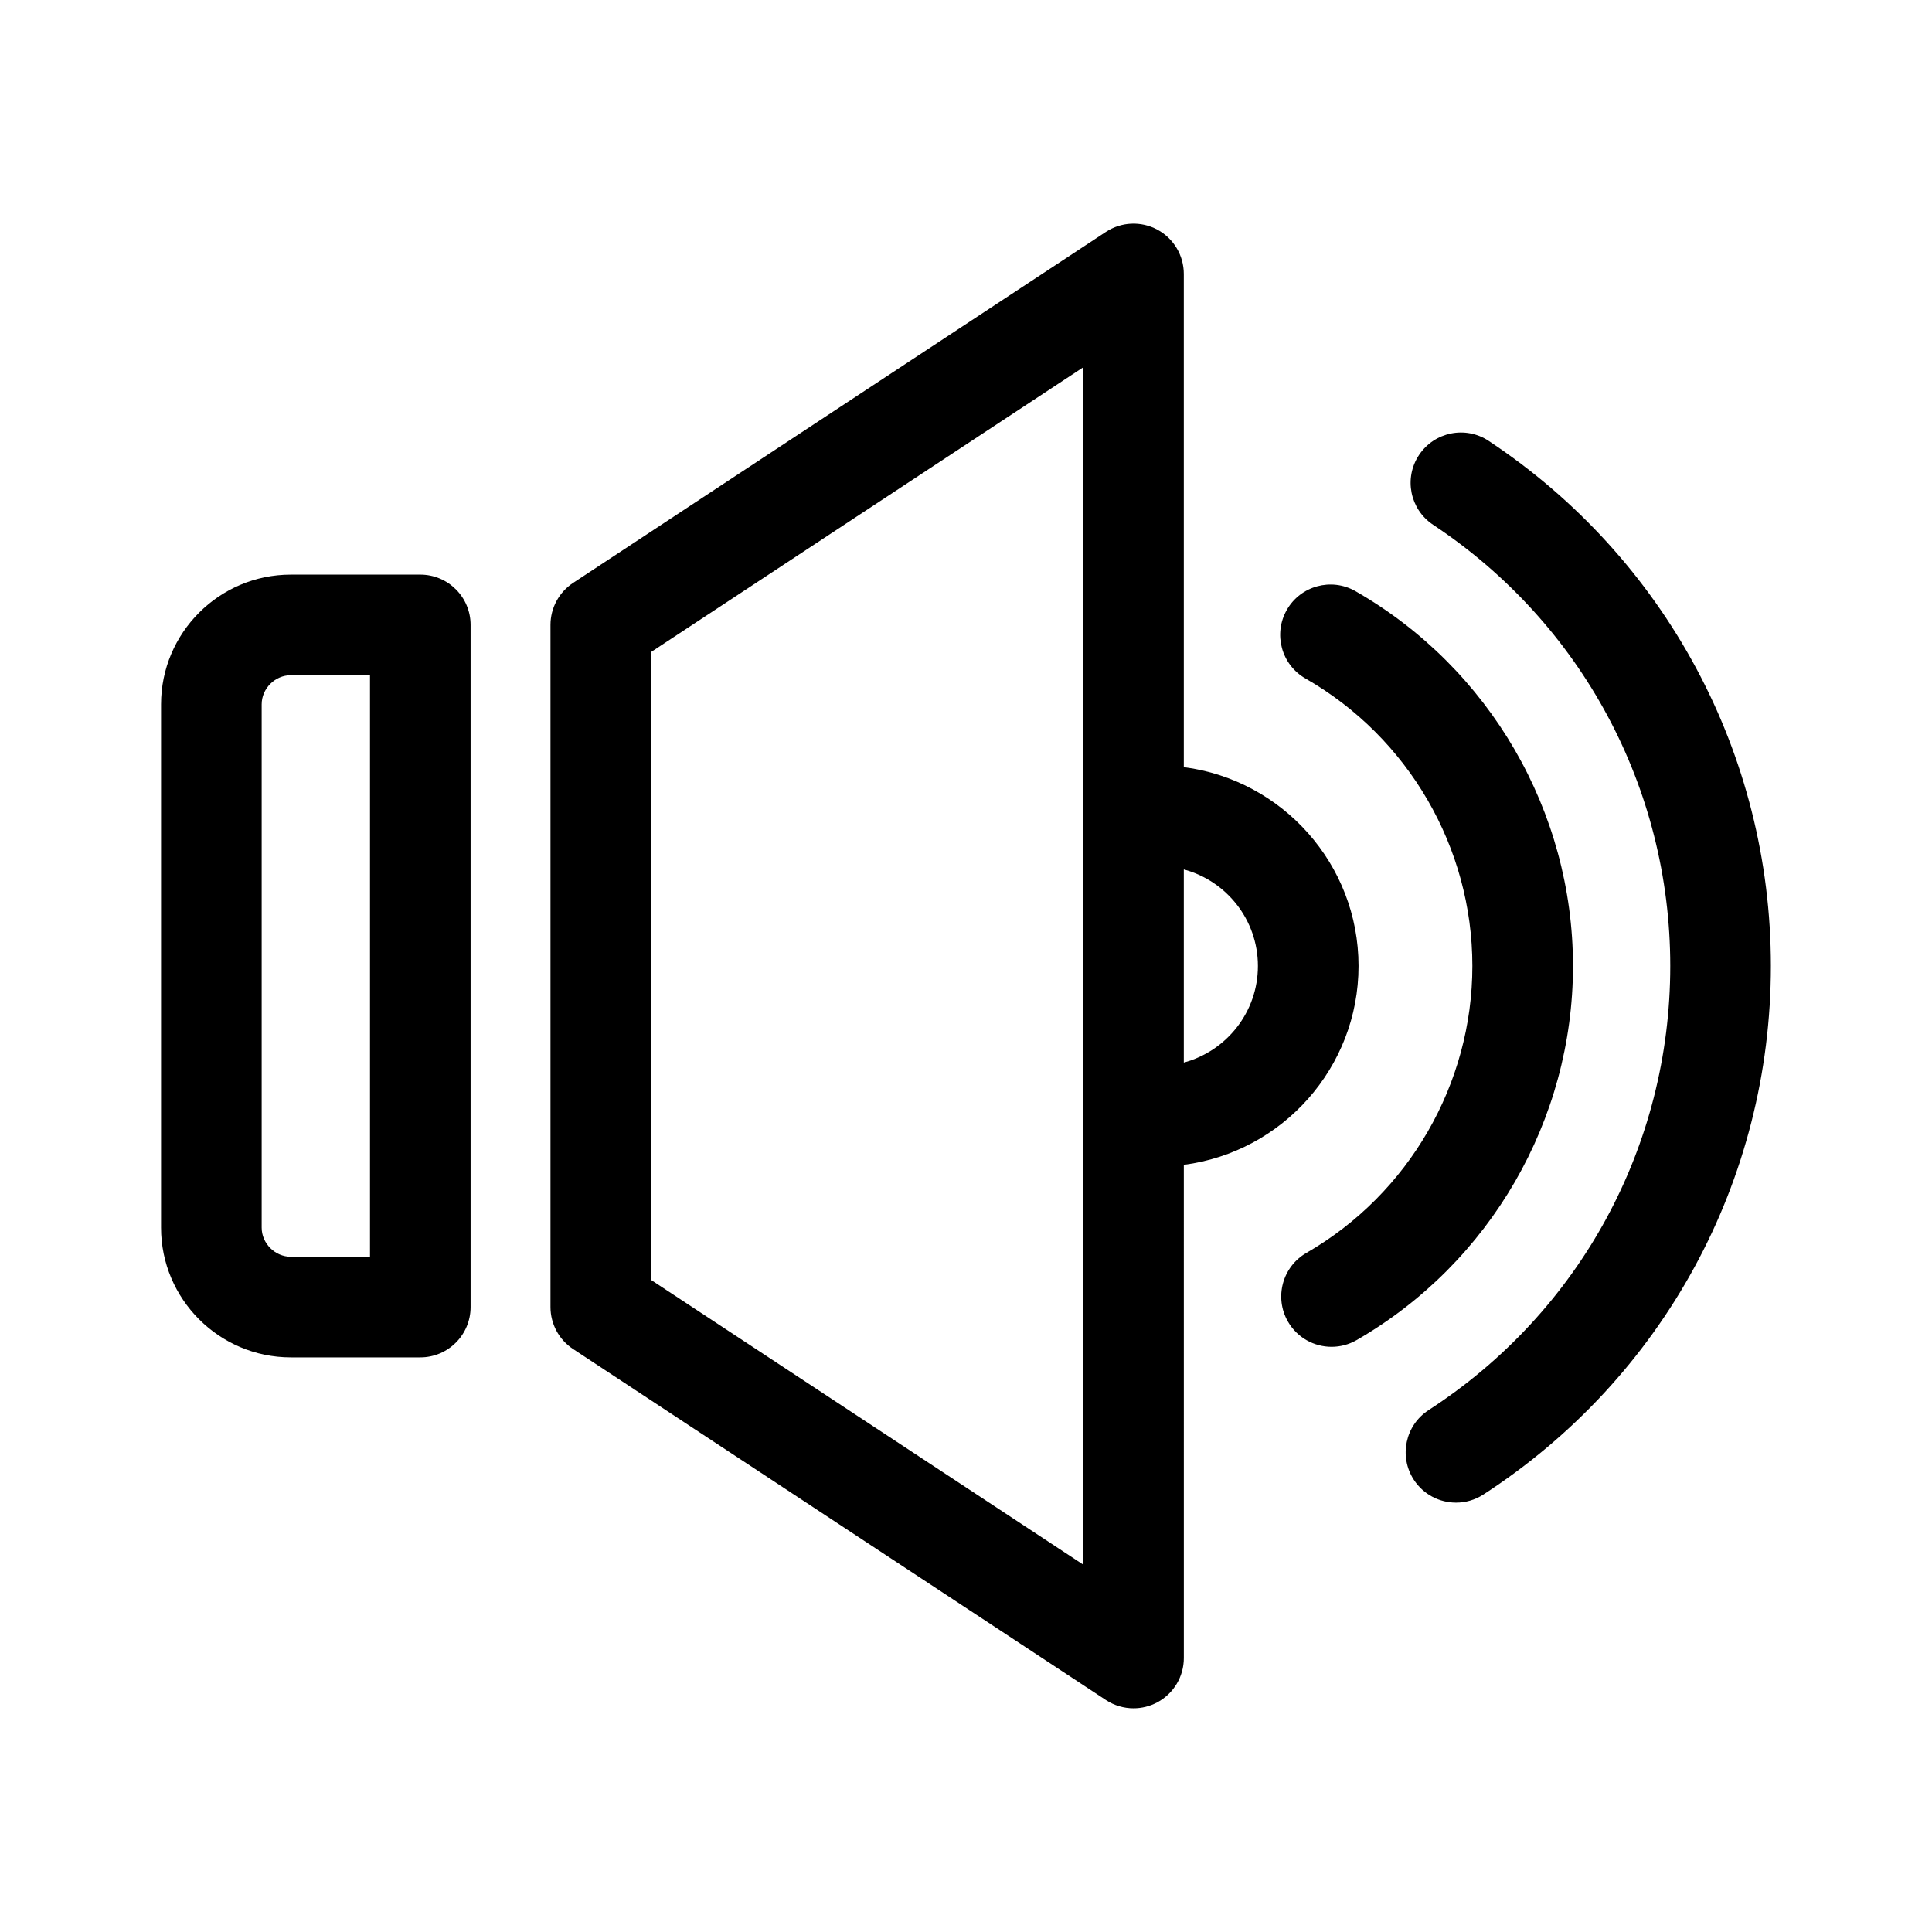
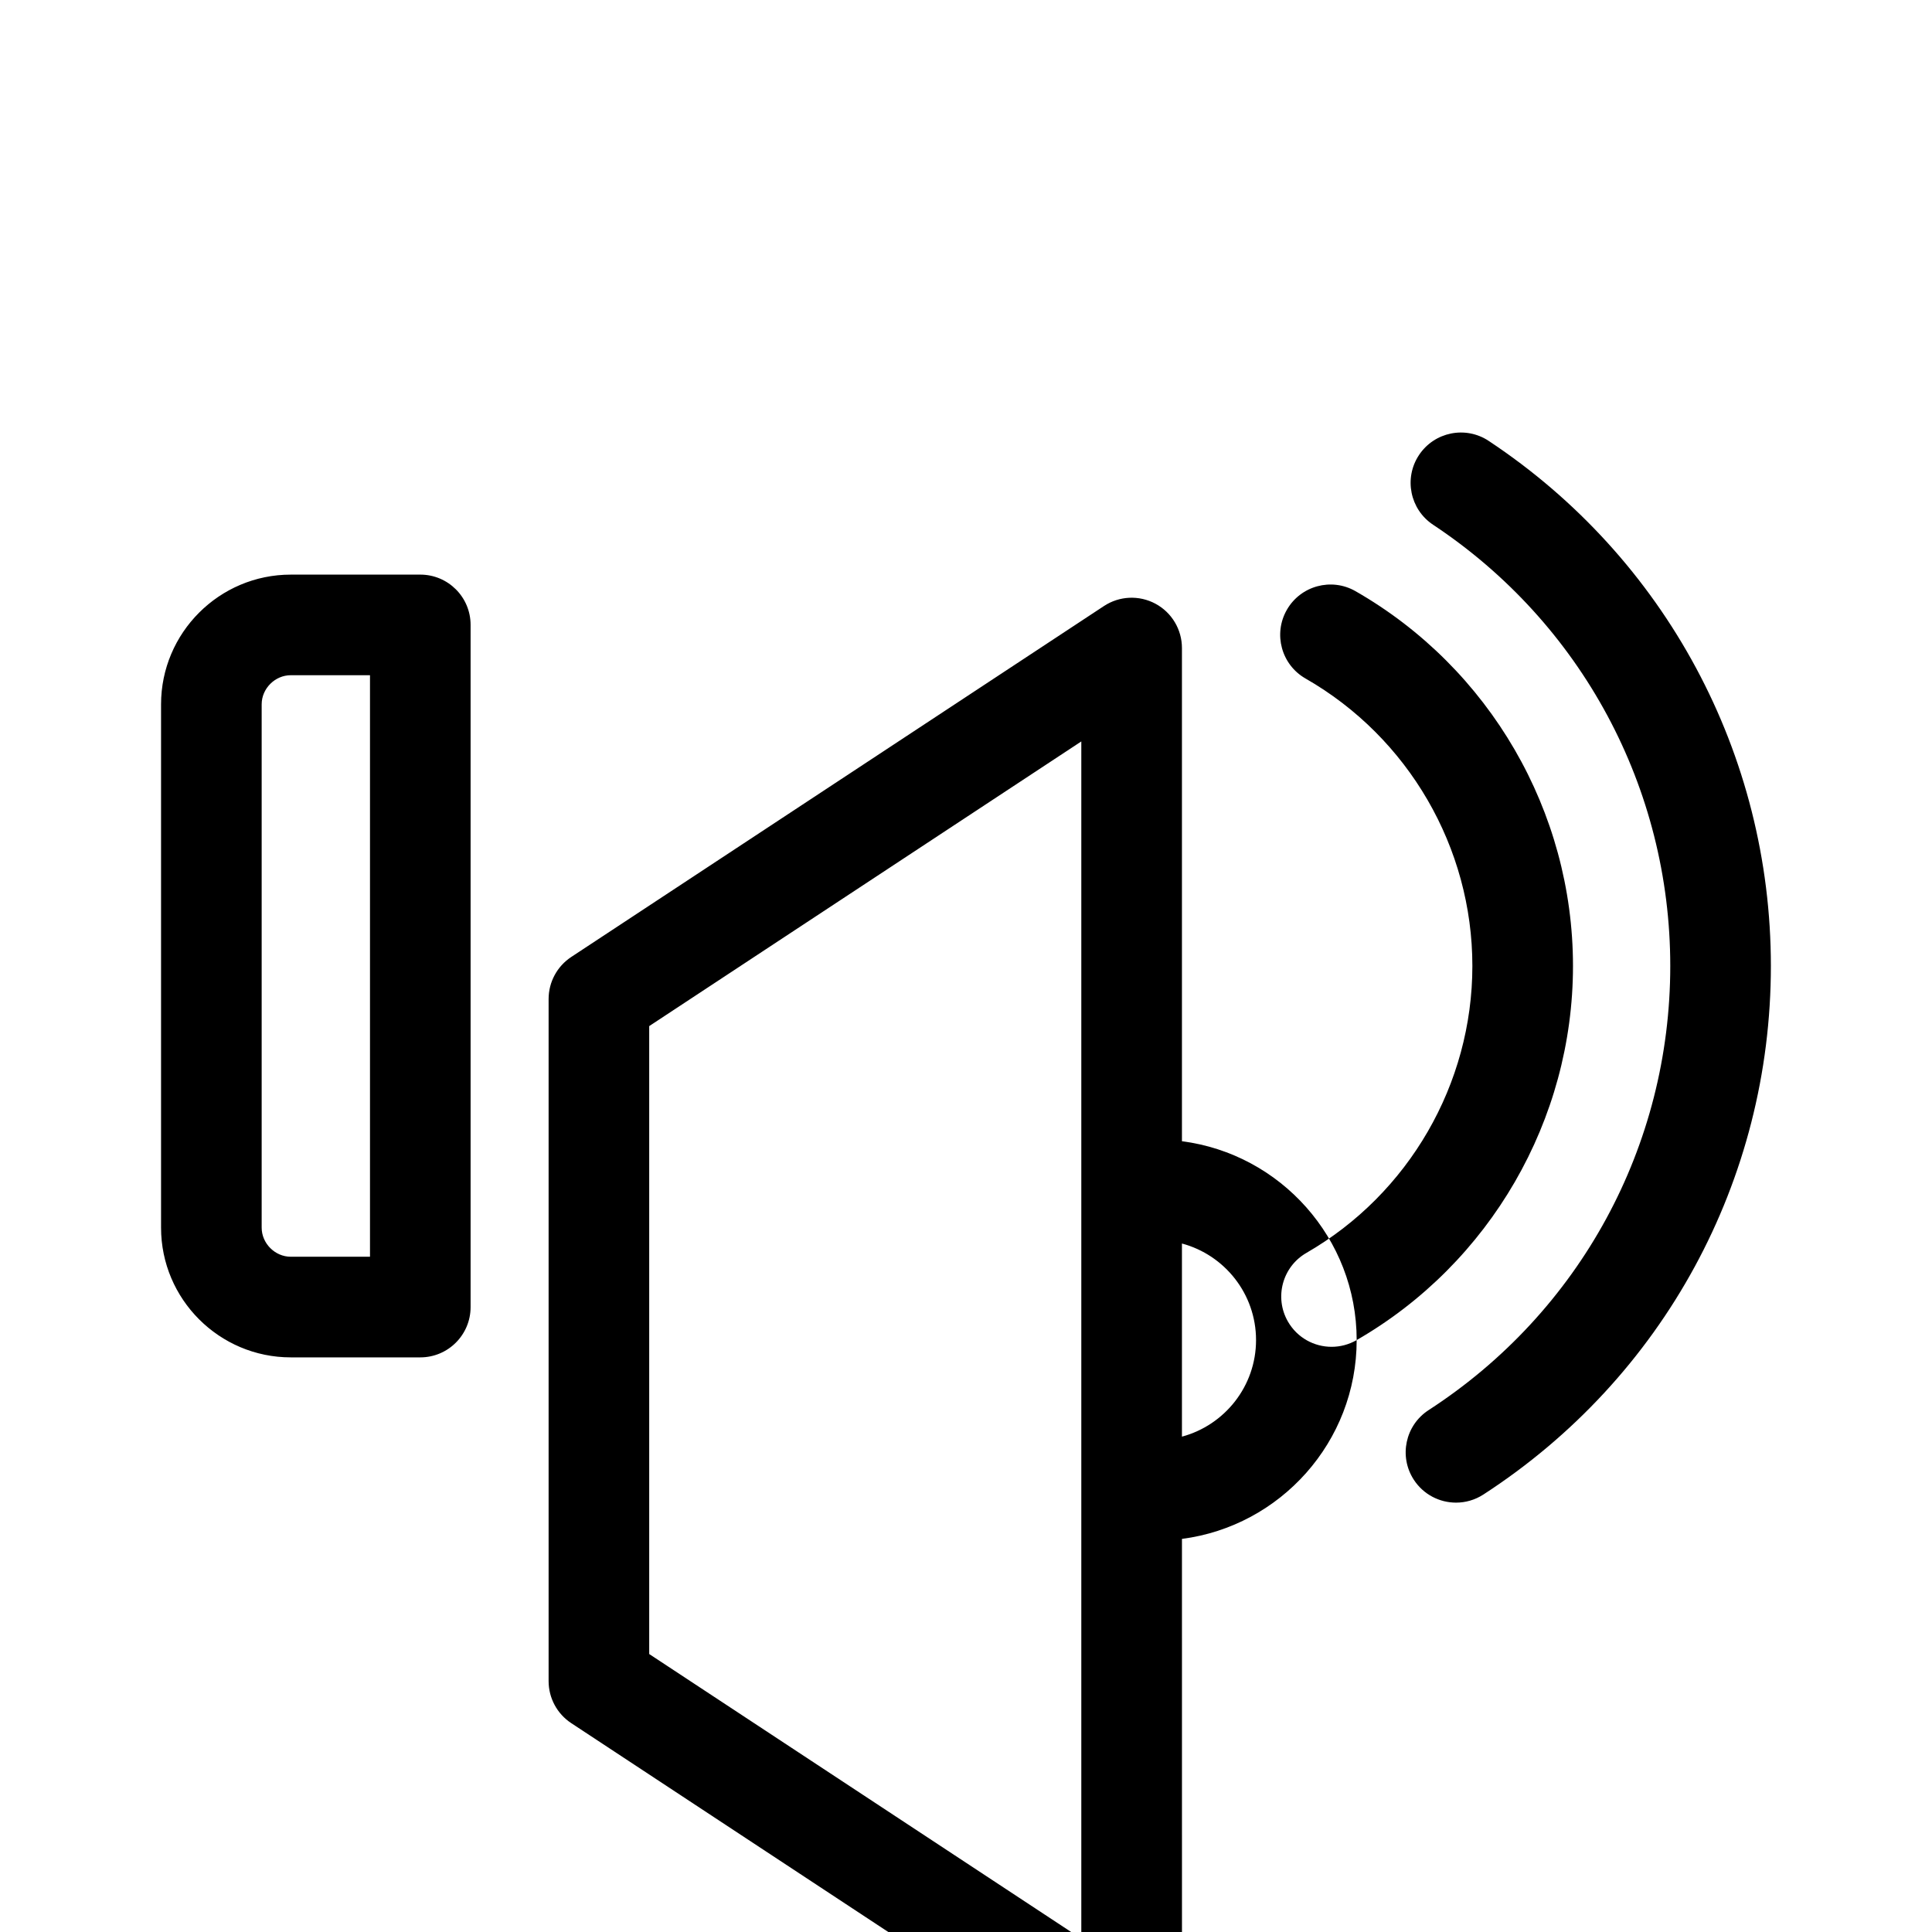
<svg xmlns="http://www.w3.org/2000/svg" fill="#000000" width="800px" height="800px" version="1.1" viewBox="144 144 512 512">
-   <path d="m255.38 296.28h-34.32c-18.953 0-34.379 15.422-34.379 34.379v138.68c0 18.953 15.422 34.379 34.379 34.379h34.32c7.363 0 13.332-5.969 13.332-13.332v-180.78c0.004-7.359-5.965-13.328-13.332-13.328zm-13.328 180.77h-20.992c-4.18 0-7.715-3.531-7.715-7.715v-138.68c0-4.18 3.531-7.715 7.715-7.715h20.992zm371.25-77.051c0 56.785-28.484 109.15-76.195 140.07-2.242 1.449-4.754 2.144-7.238 2.144-4.371 0-8.648-2.144-11.203-6.082-4.004-6.18-2.242-14.438 3.938-18.441 40.098-25.988 64.035-69.984 64.035-117.7 0-47.137-23.492-90.844-62.844-116.92-6.137-4.066-7.812-12.34-3.746-18.477 4.066-6.137 12.34-7.82 18.477-3.746 46.824 31.02 74.777 83.035 74.777 139.14zm-109.77 99.137c-2.098 1.207-4.387 1.785-6.648 1.785-4.613 0-9.094-2.394-11.562-6.68-3.676-6.379-1.484-14.535 4.894-18.211 27.125-15.633 43.977-44.773 43.977-76.039 0-31.379-16.945-60.57-44.219-76.18-6.391-3.656-8.605-11.805-4.949-18.195 3.656-6.391 11.805-8.605 18.195-4.949 35.551 20.352 57.637 58.41 57.637 99.332 0 40.766-21.969 78.758-57.324 99.137zm0.496-99.137c0-26.988-20.219-49.328-46.305-52.699v-130.7c0-4.906-2.695-9.414-7.008-11.738-4.32-2.324-9.562-2.094-13.652 0.602l-141.18 93.008c-3.742 2.469-6 6.648-6 11.137v180.77c0 4.484 2.25 8.668 6 11.137l141.18 93.004c2.215 1.461 4.769 2.199 7.336 2.199 2.168 0 4.344-0.531 6.324-1.594 4.32-2.324 7.008-6.832 7.008-11.738l-0.004-130.7c26.082-3.375 46.301-25.715 46.301-52.699zm-72.965 158.64-114.52-75.438v-166.41l114.51-75.438v317.29zm46.297-158.64c0 12.242-8.344 22.559-19.637 25.59v-51.18c11.301 3.023 19.637 13.348 19.637 25.59z" />
+   <path d="m255.38 296.28h-34.32c-18.953 0-34.379 15.422-34.379 34.379v138.68c0 18.953 15.422 34.379 34.379 34.379h34.32c7.363 0 13.332-5.969 13.332-13.332v-180.78c0.004-7.359-5.965-13.328-13.332-13.328zm-13.328 180.77h-20.992c-4.18 0-7.715-3.531-7.715-7.715v-138.68c0-4.18 3.531-7.715 7.715-7.715h20.992zm371.25-77.051c0 56.785-28.484 109.15-76.195 140.07-2.242 1.449-4.754 2.144-7.238 2.144-4.371 0-8.648-2.144-11.203-6.082-4.004-6.18-2.242-14.438 3.938-18.441 40.098-25.988 64.035-69.984 64.035-117.7 0-47.137-23.492-90.844-62.844-116.92-6.137-4.066-7.812-12.34-3.746-18.477 4.066-6.137 12.34-7.82 18.477-3.746 46.824 31.02 74.777 83.035 74.777 139.14zm-109.77 99.137c-2.098 1.207-4.387 1.785-6.648 1.785-4.613 0-9.094-2.394-11.562-6.68-3.676-6.379-1.484-14.535 4.894-18.211 27.125-15.633 43.977-44.773 43.977-76.039 0-31.379-16.945-60.57-44.219-76.18-6.391-3.656-8.605-11.805-4.949-18.195 3.656-6.391 11.805-8.605 18.195-4.949 35.551 20.352 57.637 58.41 57.637 99.332 0 40.766-21.969 78.758-57.324 99.137zc0-26.988-20.219-49.328-46.305-52.699v-130.7c0-4.906-2.695-9.414-7.008-11.738-4.32-2.324-9.562-2.094-13.652 0.602l-141.18 93.008c-3.742 2.469-6 6.648-6 11.137v180.77c0 4.484 2.25 8.668 6 11.137l141.18 93.004c2.215 1.461 4.769 2.199 7.336 2.199 2.168 0 4.344-0.531 6.324-1.594 4.32-2.324 7.008-6.832 7.008-11.738l-0.004-130.7c26.082-3.375 46.301-25.715 46.301-52.699zm-72.965 158.64-114.52-75.438v-166.41l114.51-75.438v317.29zm46.297-158.64c0 12.242-8.344 22.559-19.637 25.59v-51.18c11.301 3.023 19.637 13.348 19.637 25.59z" />
</svg>